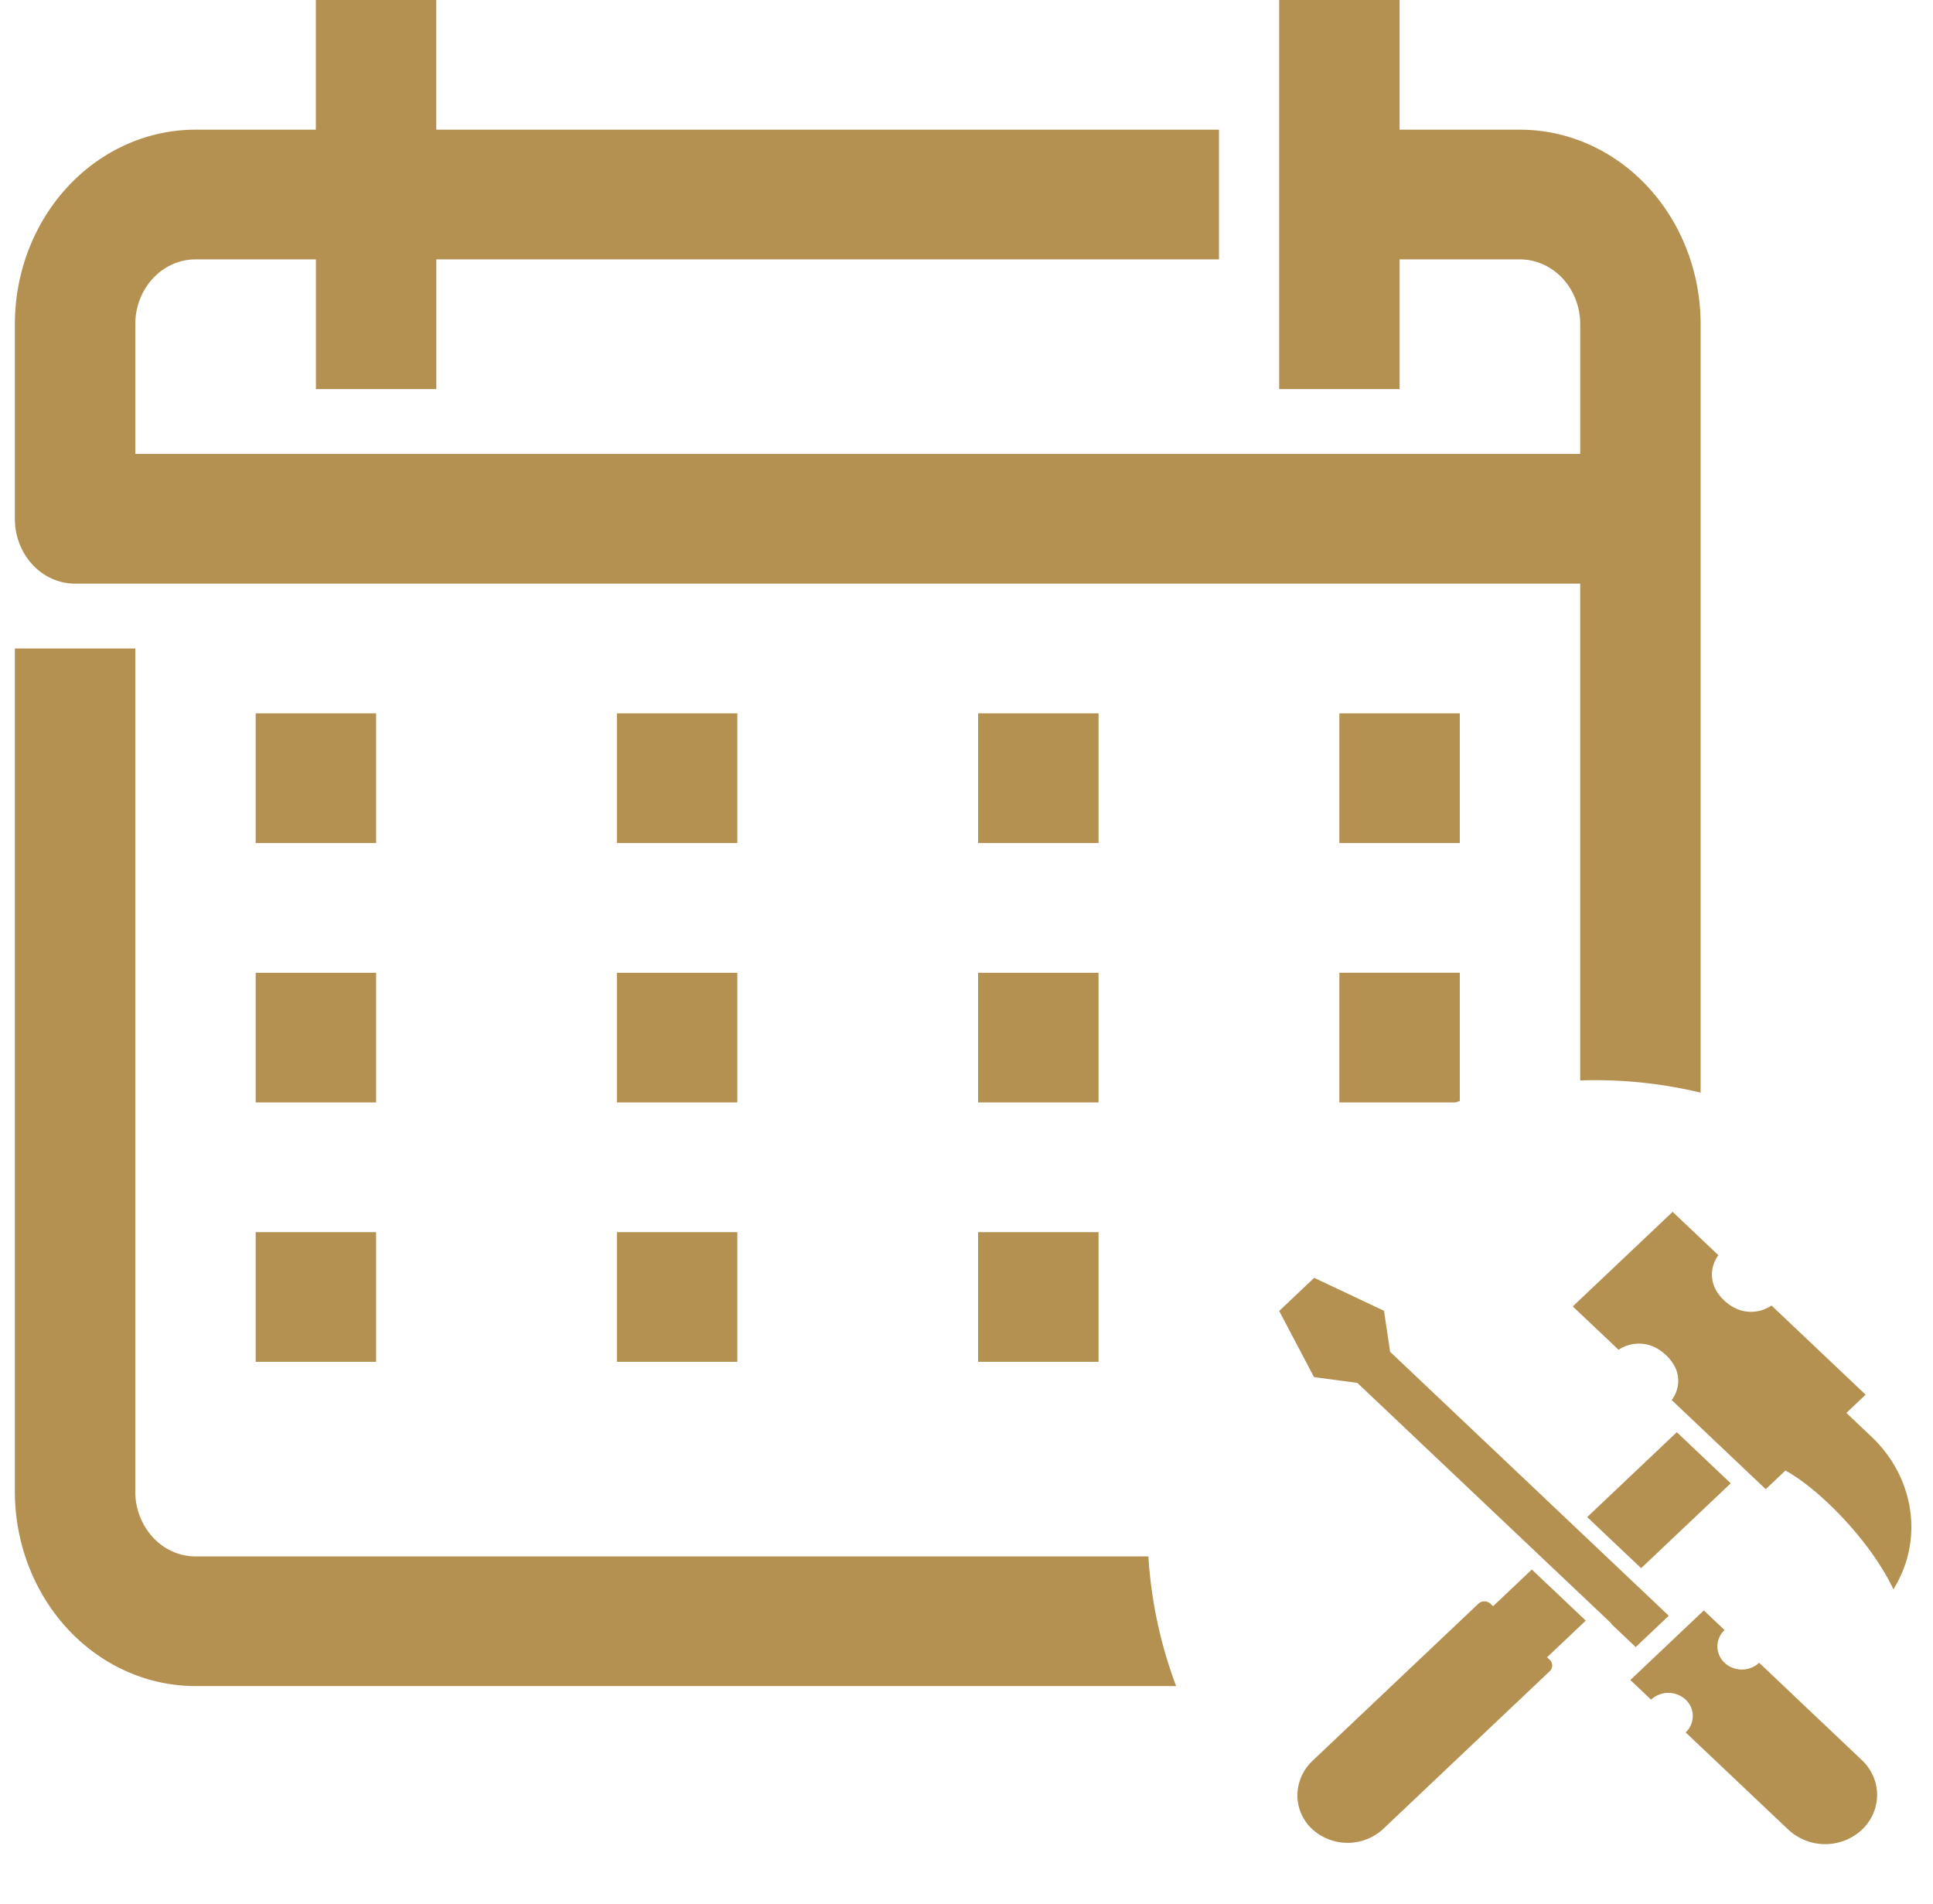
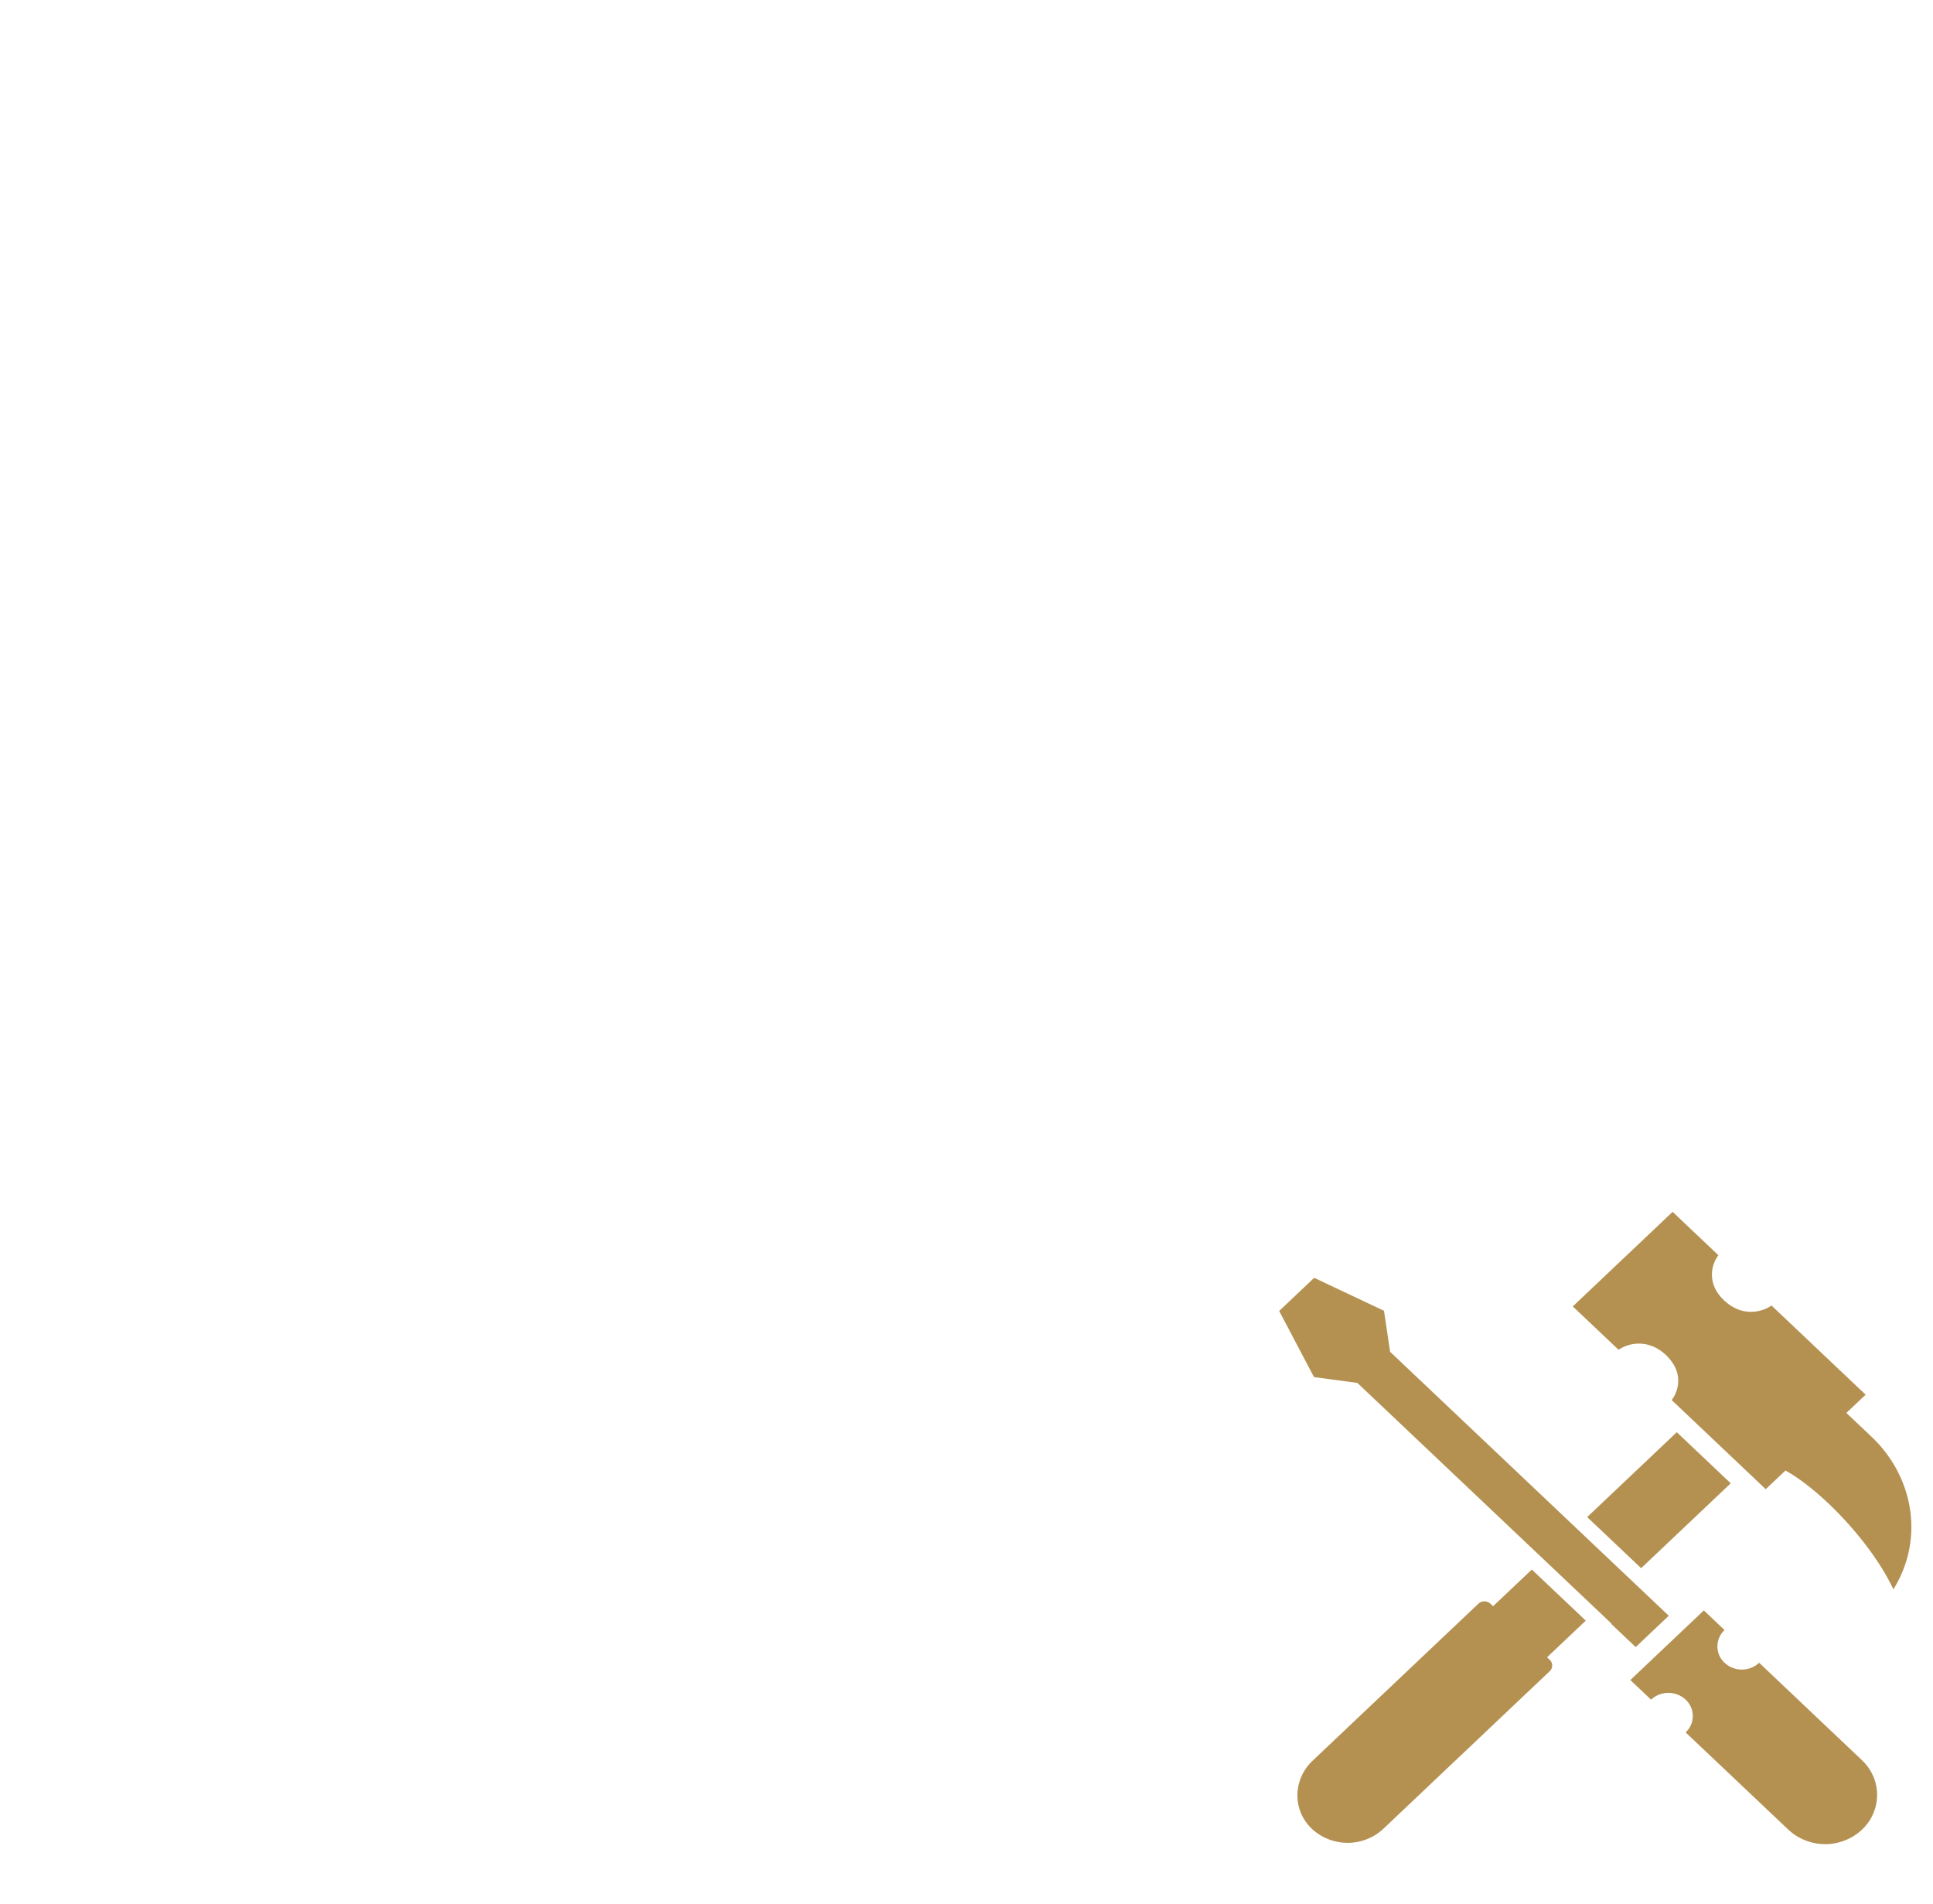
<svg xmlns="http://www.w3.org/2000/svg" width="65" height="64" viewBox="0 0 65 64" fill="none">
  <path d="m62.087 47.502.648-.613-3.165-2.997c-.35.236-.81.28-1.195.1a1.545 1.545 0 0 1-.66-.595 1.083 1.083 0 0 1 .069-1.197l-1.54-1.458-3.357 3.18 1.54 1.457a1.234 1.234 0 0 1 1.201-.093 1.545 1.545 0 0 1 .687.654c.19.364.145.8-.102 1.13l3.163 2.996.662-.627c1.191.653 2.894 2.424 3.63 3.994 1.063-1.712.664-3.805-.732-5.127l-.355-.336-.494-.468zM63.12 60.345c0 .423-.17.847-.51 1.17a1.818 1.818 0 0 1-2.472 0l-3.456-3.272a.75.75 0 0 0 0-1.101.854.854 0 0 0-1.162 0l-.697-.66 2.471-2.34.697.66a.75.75 0 0 0 0 1.1.855.855 0 0 0 1.163 0l3.455 3.273c.341.323.512.746.512 1.17zM46.745 45.447l9.37 8.874-1.112 1.053-.825-.781.01-.009-8.546-8.092-1.457-.195-1.17-2.223 1.177-1.114 2.347 1.108.206 1.38zM52.022 55.718l1.302-1.233-1.814-1.718L50.208 54l-.089-.083a.3.3 0 0 0-.407 0l-4.913 4.652-.66.625c-.655.62-.69 1.63-.051 2.265a1.765 1.765 0 0 0 2.426.028l5.596-5.3a.262.262 0 0 0 0-.386l-.088-.083zM56.385 48.15l-3.013 2.854 1.814 1.718 2.992-2.834.02-.02-1.813-1.717z" fill="#B49151" />
-   <path fill-rule="evenodd" clip-rule="evenodd" d="M57.186 36.734V10.901c0-1.735-.64-3.398-1.78-4.625-1.138-1.226-2.683-1.916-4.294-1.916h-4.049V0h-4.049v13.081h4.05v-4.36h4.048c.537 0 1.052.23 1.432.638.38.41.593.964.593 1.542v4.36H4.549v-4.36c0-.578.213-1.133.593-1.542.38-.408.895-.638 1.431-.638h4.05v4.36h4.048v-4.36H40.99V4.36H14.67V0h-4.049v4.36H6.573c-1.61 0-3.155.69-4.294 1.916C1.139 7.503.5 9.166.5 10.901v6.54c0 .579.213 1.134.593 1.542.38.41.895.639 1.431.639h50.613v16.702a15.209 15.209 0 0 1 4.049.41zM39.55 56.686a14.981 14.981 0 0 1-.934-4.36H6.573c-.536 0-1.051-.23-1.431-.64a2.268 2.268 0 0 1-.593-1.54V21.801H.5v28.343c0 1.735.64 3.398 1.779 4.625 1.139 1.227 2.684 1.916 4.294 1.916H39.55zm9.538-19.67v-4.313h-4.05v4.36h3.903l.147-.047zM12.647 23.983H8.598v4.36h4.049v-4.36zm8.098 0h4.049v4.36h-4.05v-4.36zm16.196 0h-4.05v4.36h4.05v-4.36zm8.098 0h4.049v4.36h-4.05v-4.36zm-32.392 8.721H8.598v4.36h4.049v-4.36zm8.098 0h4.049v4.36h-4.05v-4.36zm16.196 0h-4.05v4.36h4.05v-4.36zm-24.294 8.721H8.598v4.36h4.049v-4.36zm8.098 0h4.049v4.36h-4.05v-4.36zm16.196 0h-4.05v4.36h4.05v-4.36z" fill="#B49151" />
</svg>